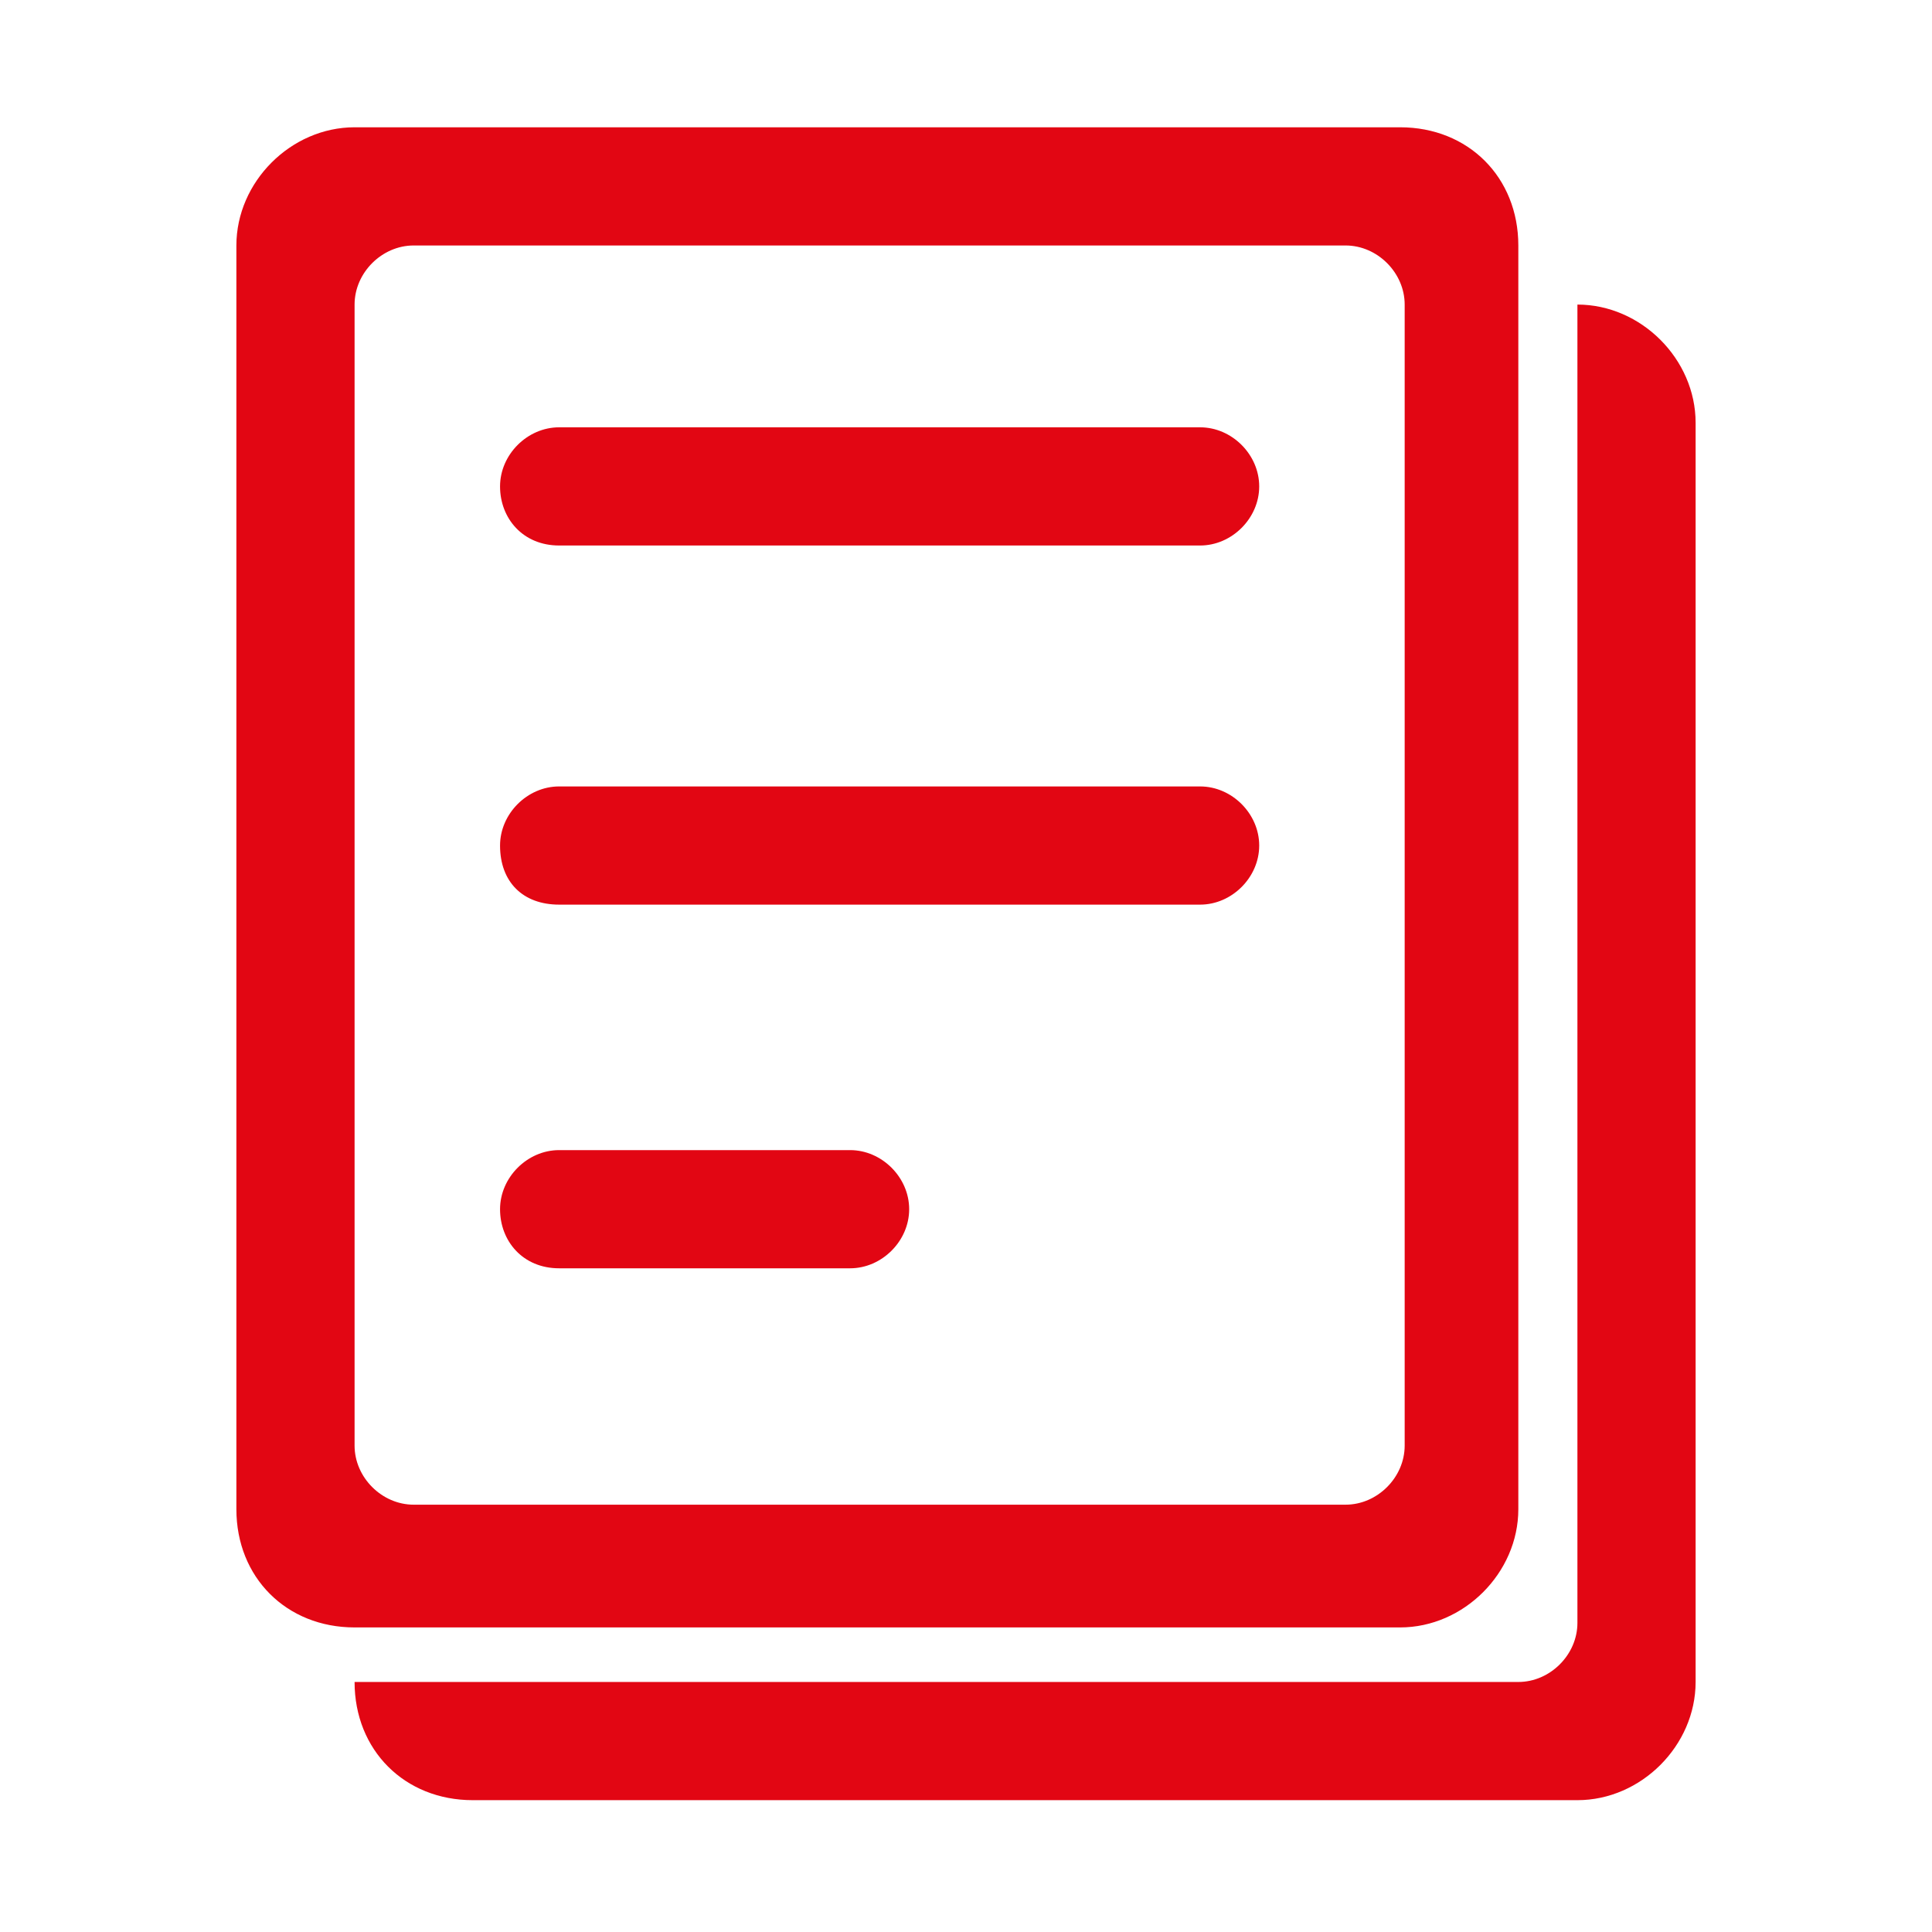
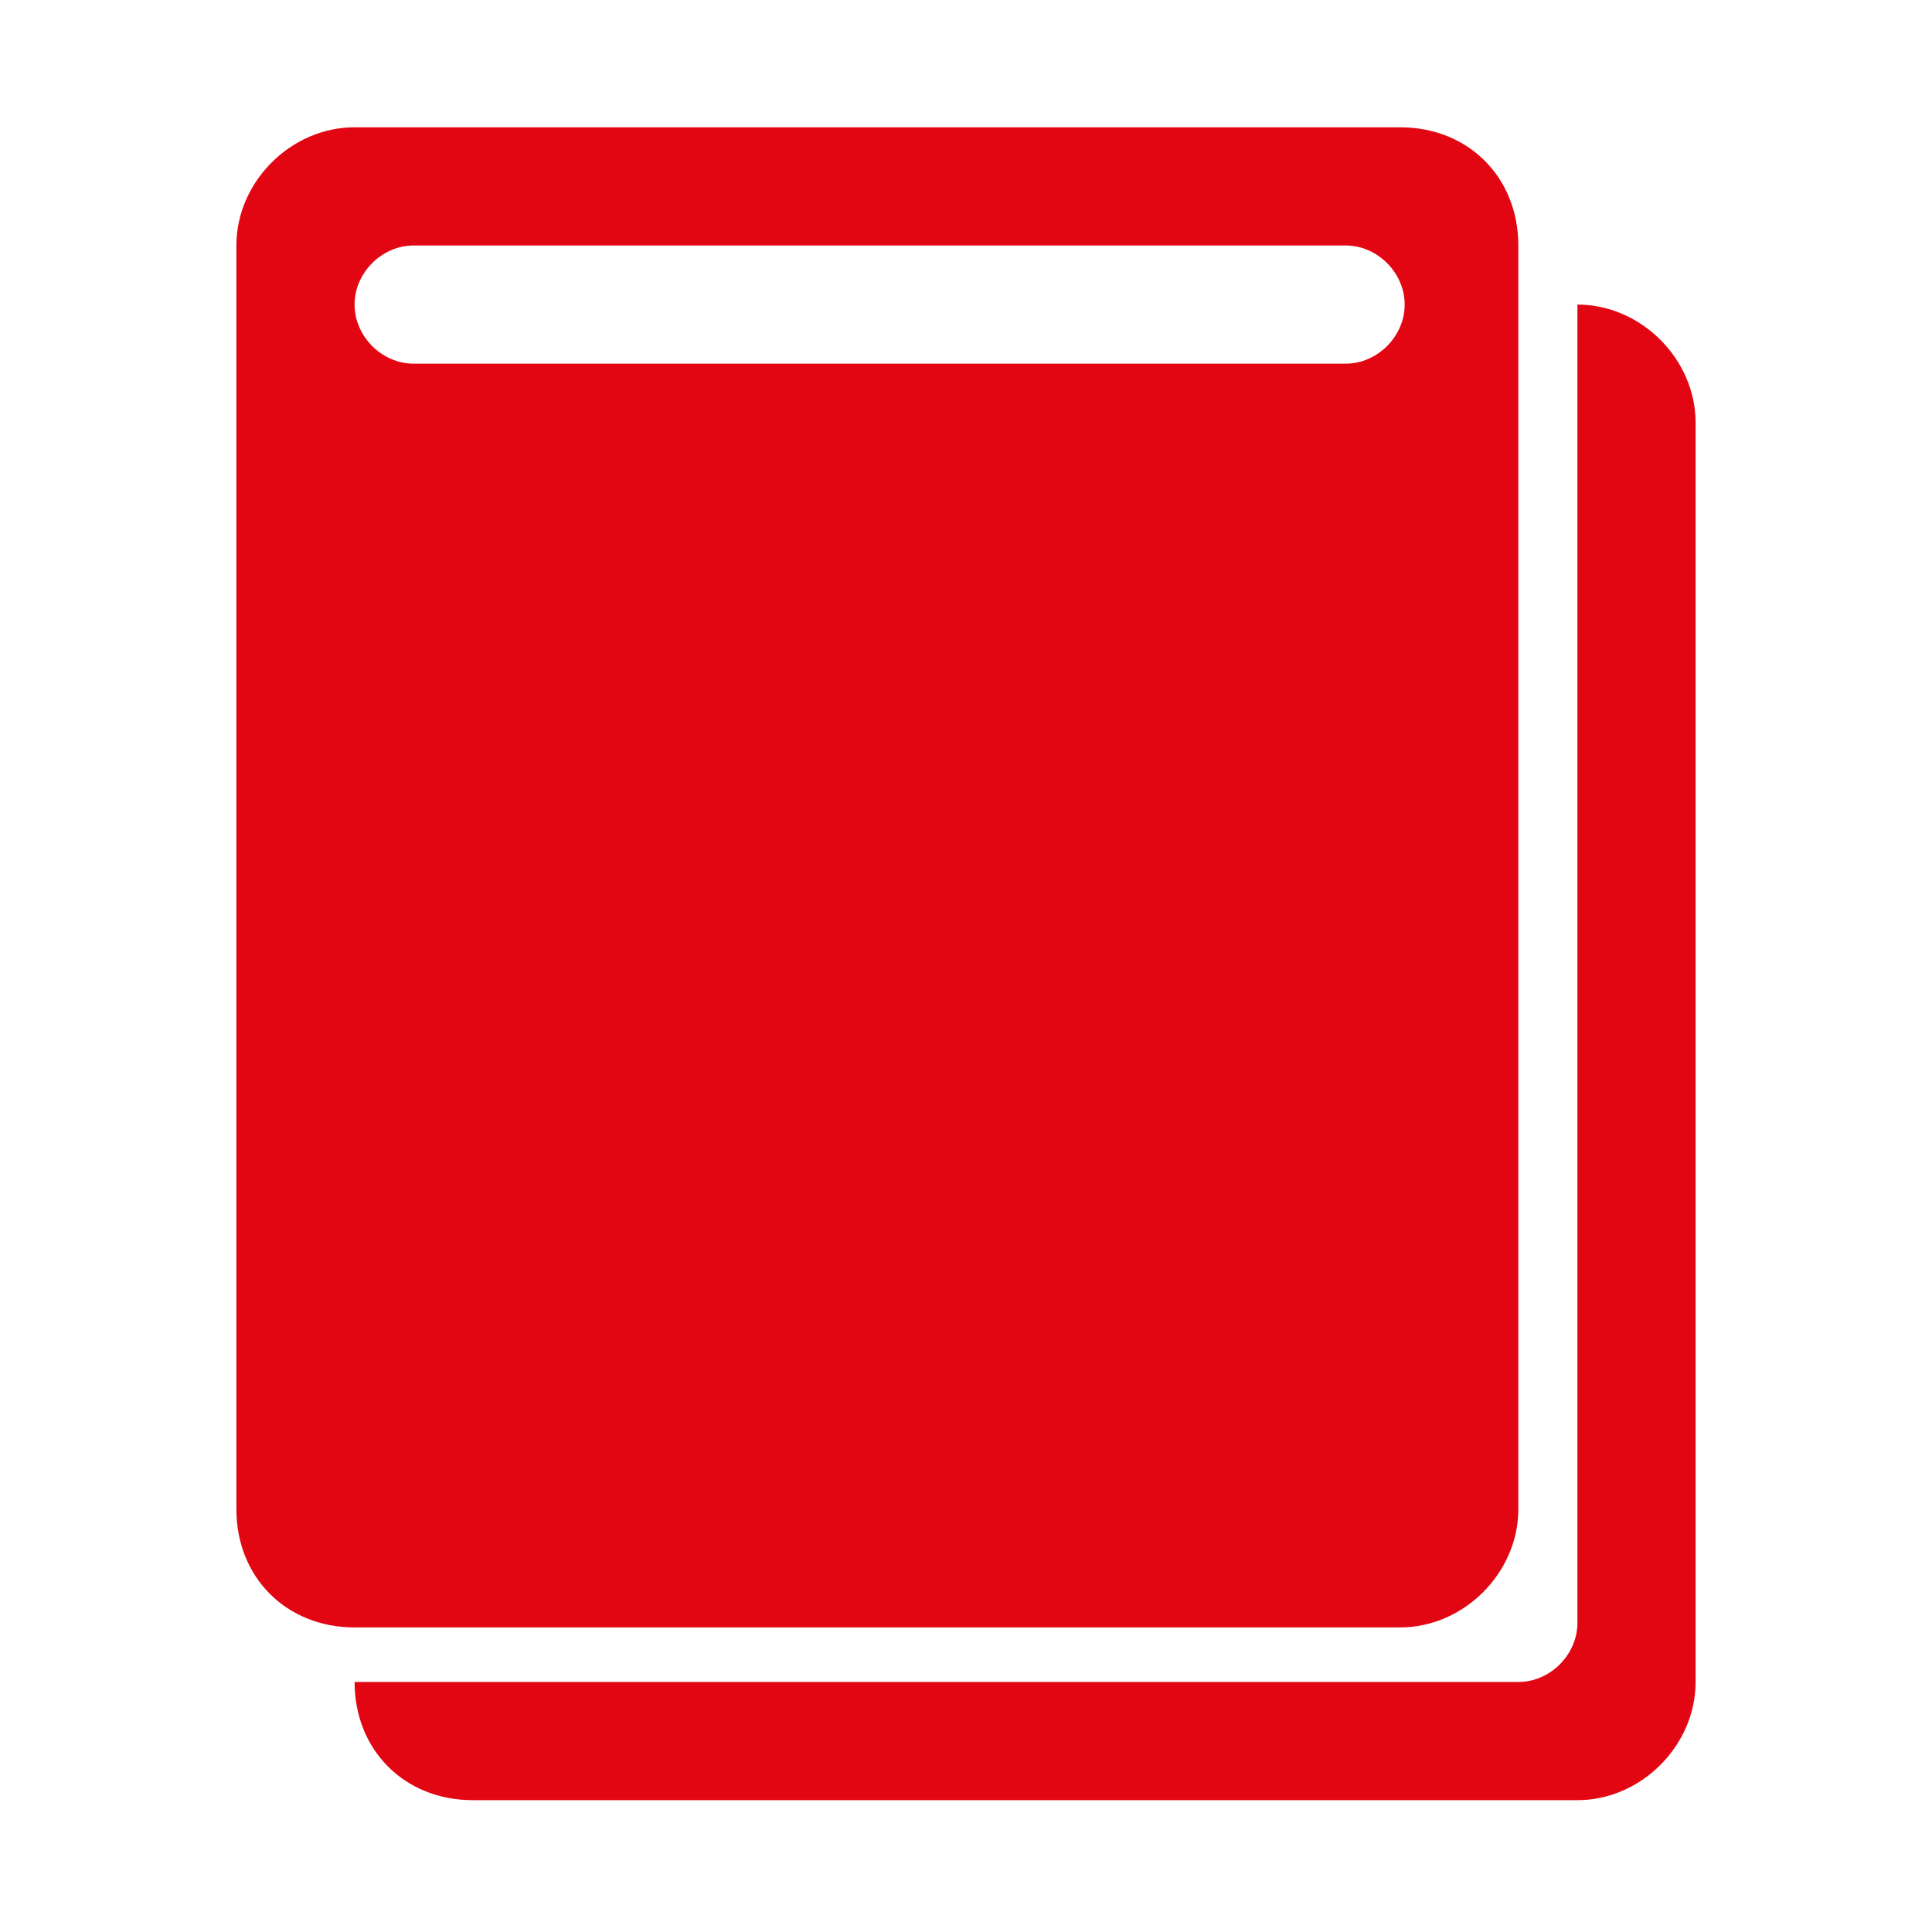
<svg xmlns="http://www.w3.org/2000/svg" version="1.1" id="图层_1" x="0px" y="0px" viewBox="0 0 42.5 42.5" style="enable-background:new 0 0 42.5 42.5;" xml:space="preserve">
  <style type="text/css">
	.st0{fill:#E20613;}
</style>
  <g>
    <g>
-       <path class="st0" d="M30.8,35.8c1.4,0,2.6-1.2,2.6-2.6V5.4c0-1.5-1.1-2.6-2.6-2.6h-23c-1.4,0-2.6,1.2-2.6,2.6v27.8    c0,1.5,1.1,2.6,2.6,2.6H30.8z M7.8,6.7c0-0.7,0.6-1.3,1.3-1.3h20.5c0.7,0,1.3,0.6,1.3,1.3v25.1c0,0.7-0.6,1.3-1.3,1.3H9.1    c-0.7,0-1.3-0.6-1.3-1.3V6.7z M12.3,12h14.1c0.7,0,1.3-0.6,1.3-1.3c0-0.7-0.6-1.3-1.3-1.3H12.3c-0.7,0-1.3,0.6-1.3,1.3    C11,11.4,11.5,12,12.3,12z M12.3,19.9h14.1c0.7,0,1.3-0.6,1.3-1.3c0-0.7-0.6-1.3-1.3-1.3H12.3c-0.7,0-1.3,0.6-1.3,1.3    C11,19.4,11.5,19.9,12.3,19.9z M12.3,27.9h6.4c0.7,0,1.3-0.6,1.3-1.3c0-0.7-0.6-1.3-1.3-1.3h-6.4c-0.7,0-1.3,0.6-1.3,1.3    C11,27.3,11.5,27.9,12.3,27.9z M34.7,6.7L34.7,6.7l0,3.7c0,0.1,0,0.2,0,0.2v25.1c0,0.7-0.6,1.3-1.3,1.3H7.8c0,1.5,1.1,2.6,2.6,2.6    h24.3c1.4,0,2.6-1.2,2.6-2.6V9.3C37.3,7.9,36.1,6.7,34.7,6.7z" />
+       <path class="st0" d="M30.8,35.8c1.4,0,2.6-1.2,2.6-2.6V5.4c0-1.5-1.1-2.6-2.6-2.6h-23c-1.4,0-2.6,1.2-2.6,2.6v27.8    c0,1.5,1.1,2.6,2.6,2.6H30.8z M7.8,6.7c0-0.7,0.6-1.3,1.3-1.3h20.5c0.7,0,1.3,0.6,1.3,1.3c0,0.7-0.6,1.3-1.3,1.3H9.1    c-0.7,0-1.3-0.6-1.3-1.3V6.7z M12.3,12h14.1c0.7,0,1.3-0.6,1.3-1.3c0-0.7-0.6-1.3-1.3-1.3H12.3c-0.7,0-1.3,0.6-1.3,1.3    C11,11.4,11.5,12,12.3,12z M12.3,19.9h14.1c0.7,0,1.3-0.6,1.3-1.3c0-0.7-0.6-1.3-1.3-1.3H12.3c-0.7,0-1.3,0.6-1.3,1.3    C11,19.4,11.5,19.9,12.3,19.9z M12.3,27.9h6.4c0.7,0,1.3-0.6,1.3-1.3c0-0.7-0.6-1.3-1.3-1.3h-6.4c-0.7,0-1.3,0.6-1.3,1.3    C11,27.3,11.5,27.9,12.3,27.9z M34.7,6.7L34.7,6.7l0,3.7c0,0.1,0,0.2,0,0.2v25.1c0,0.7-0.6,1.3-1.3,1.3H7.8c0,1.5,1.1,2.6,2.6,2.6    h24.3c1.4,0,2.6-1.2,2.6-2.6V9.3C37.3,7.9,36.1,6.7,34.7,6.7z" />
    </g>
  </g>
</svg>